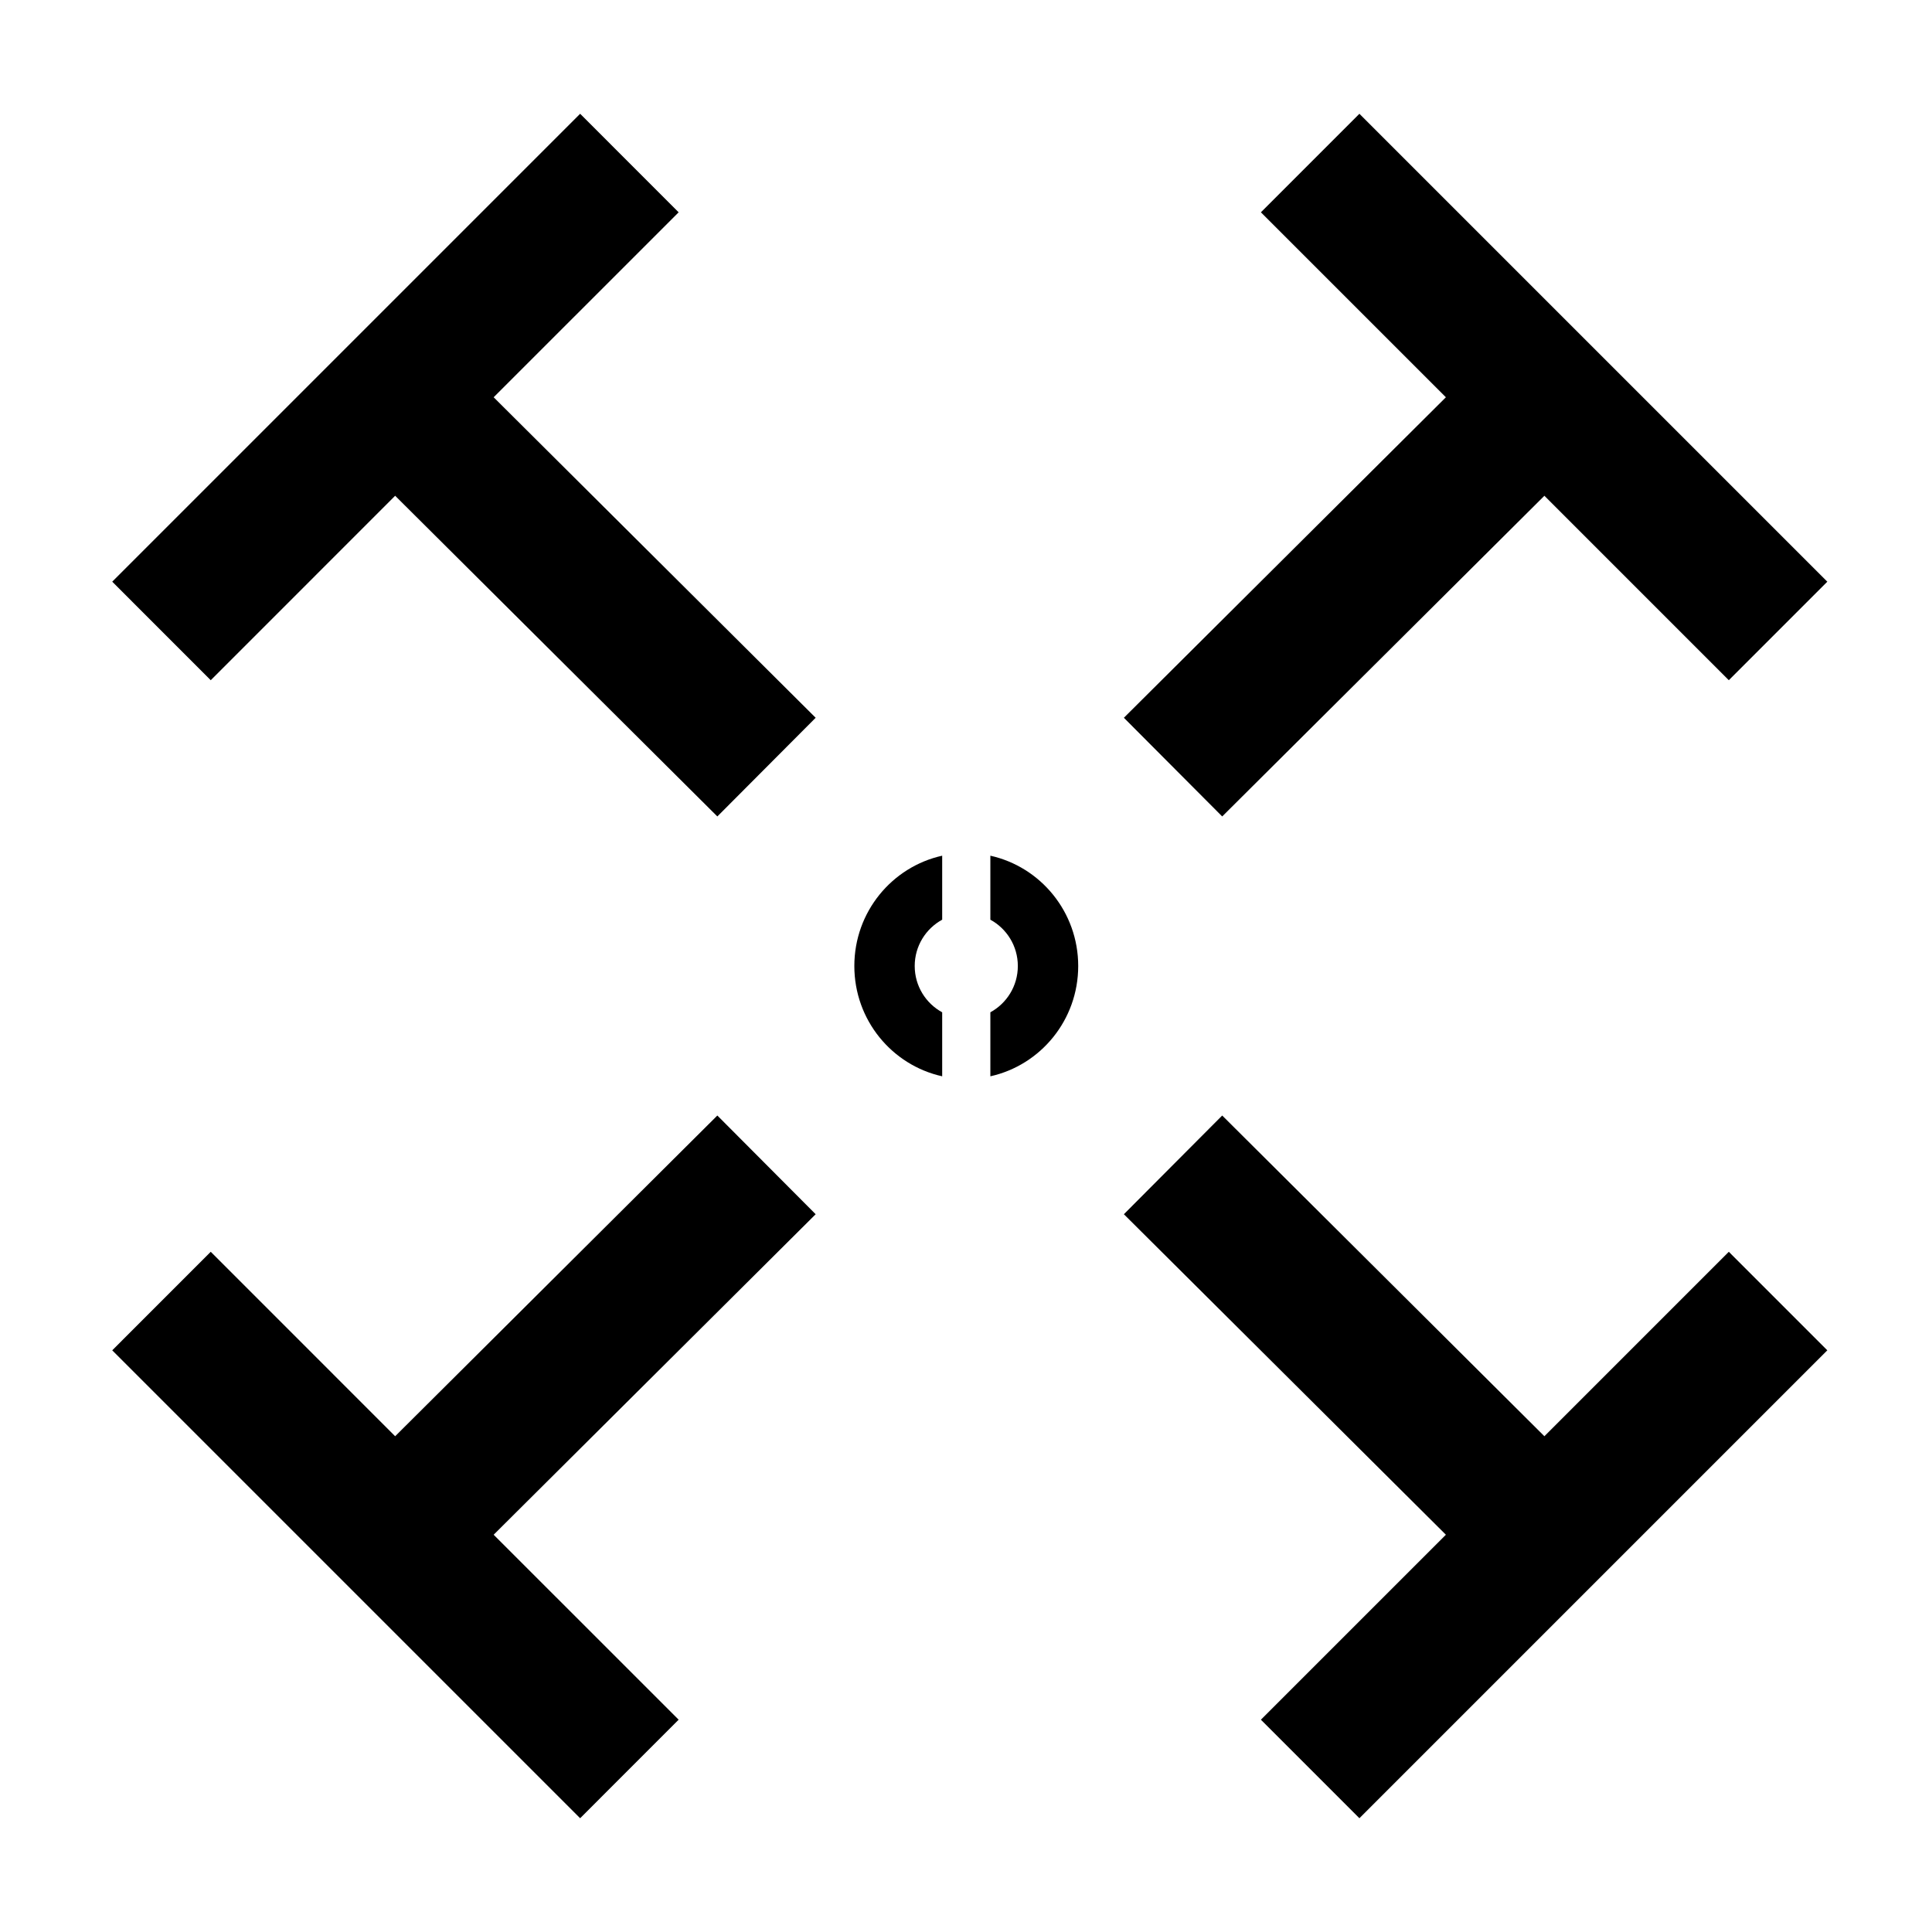
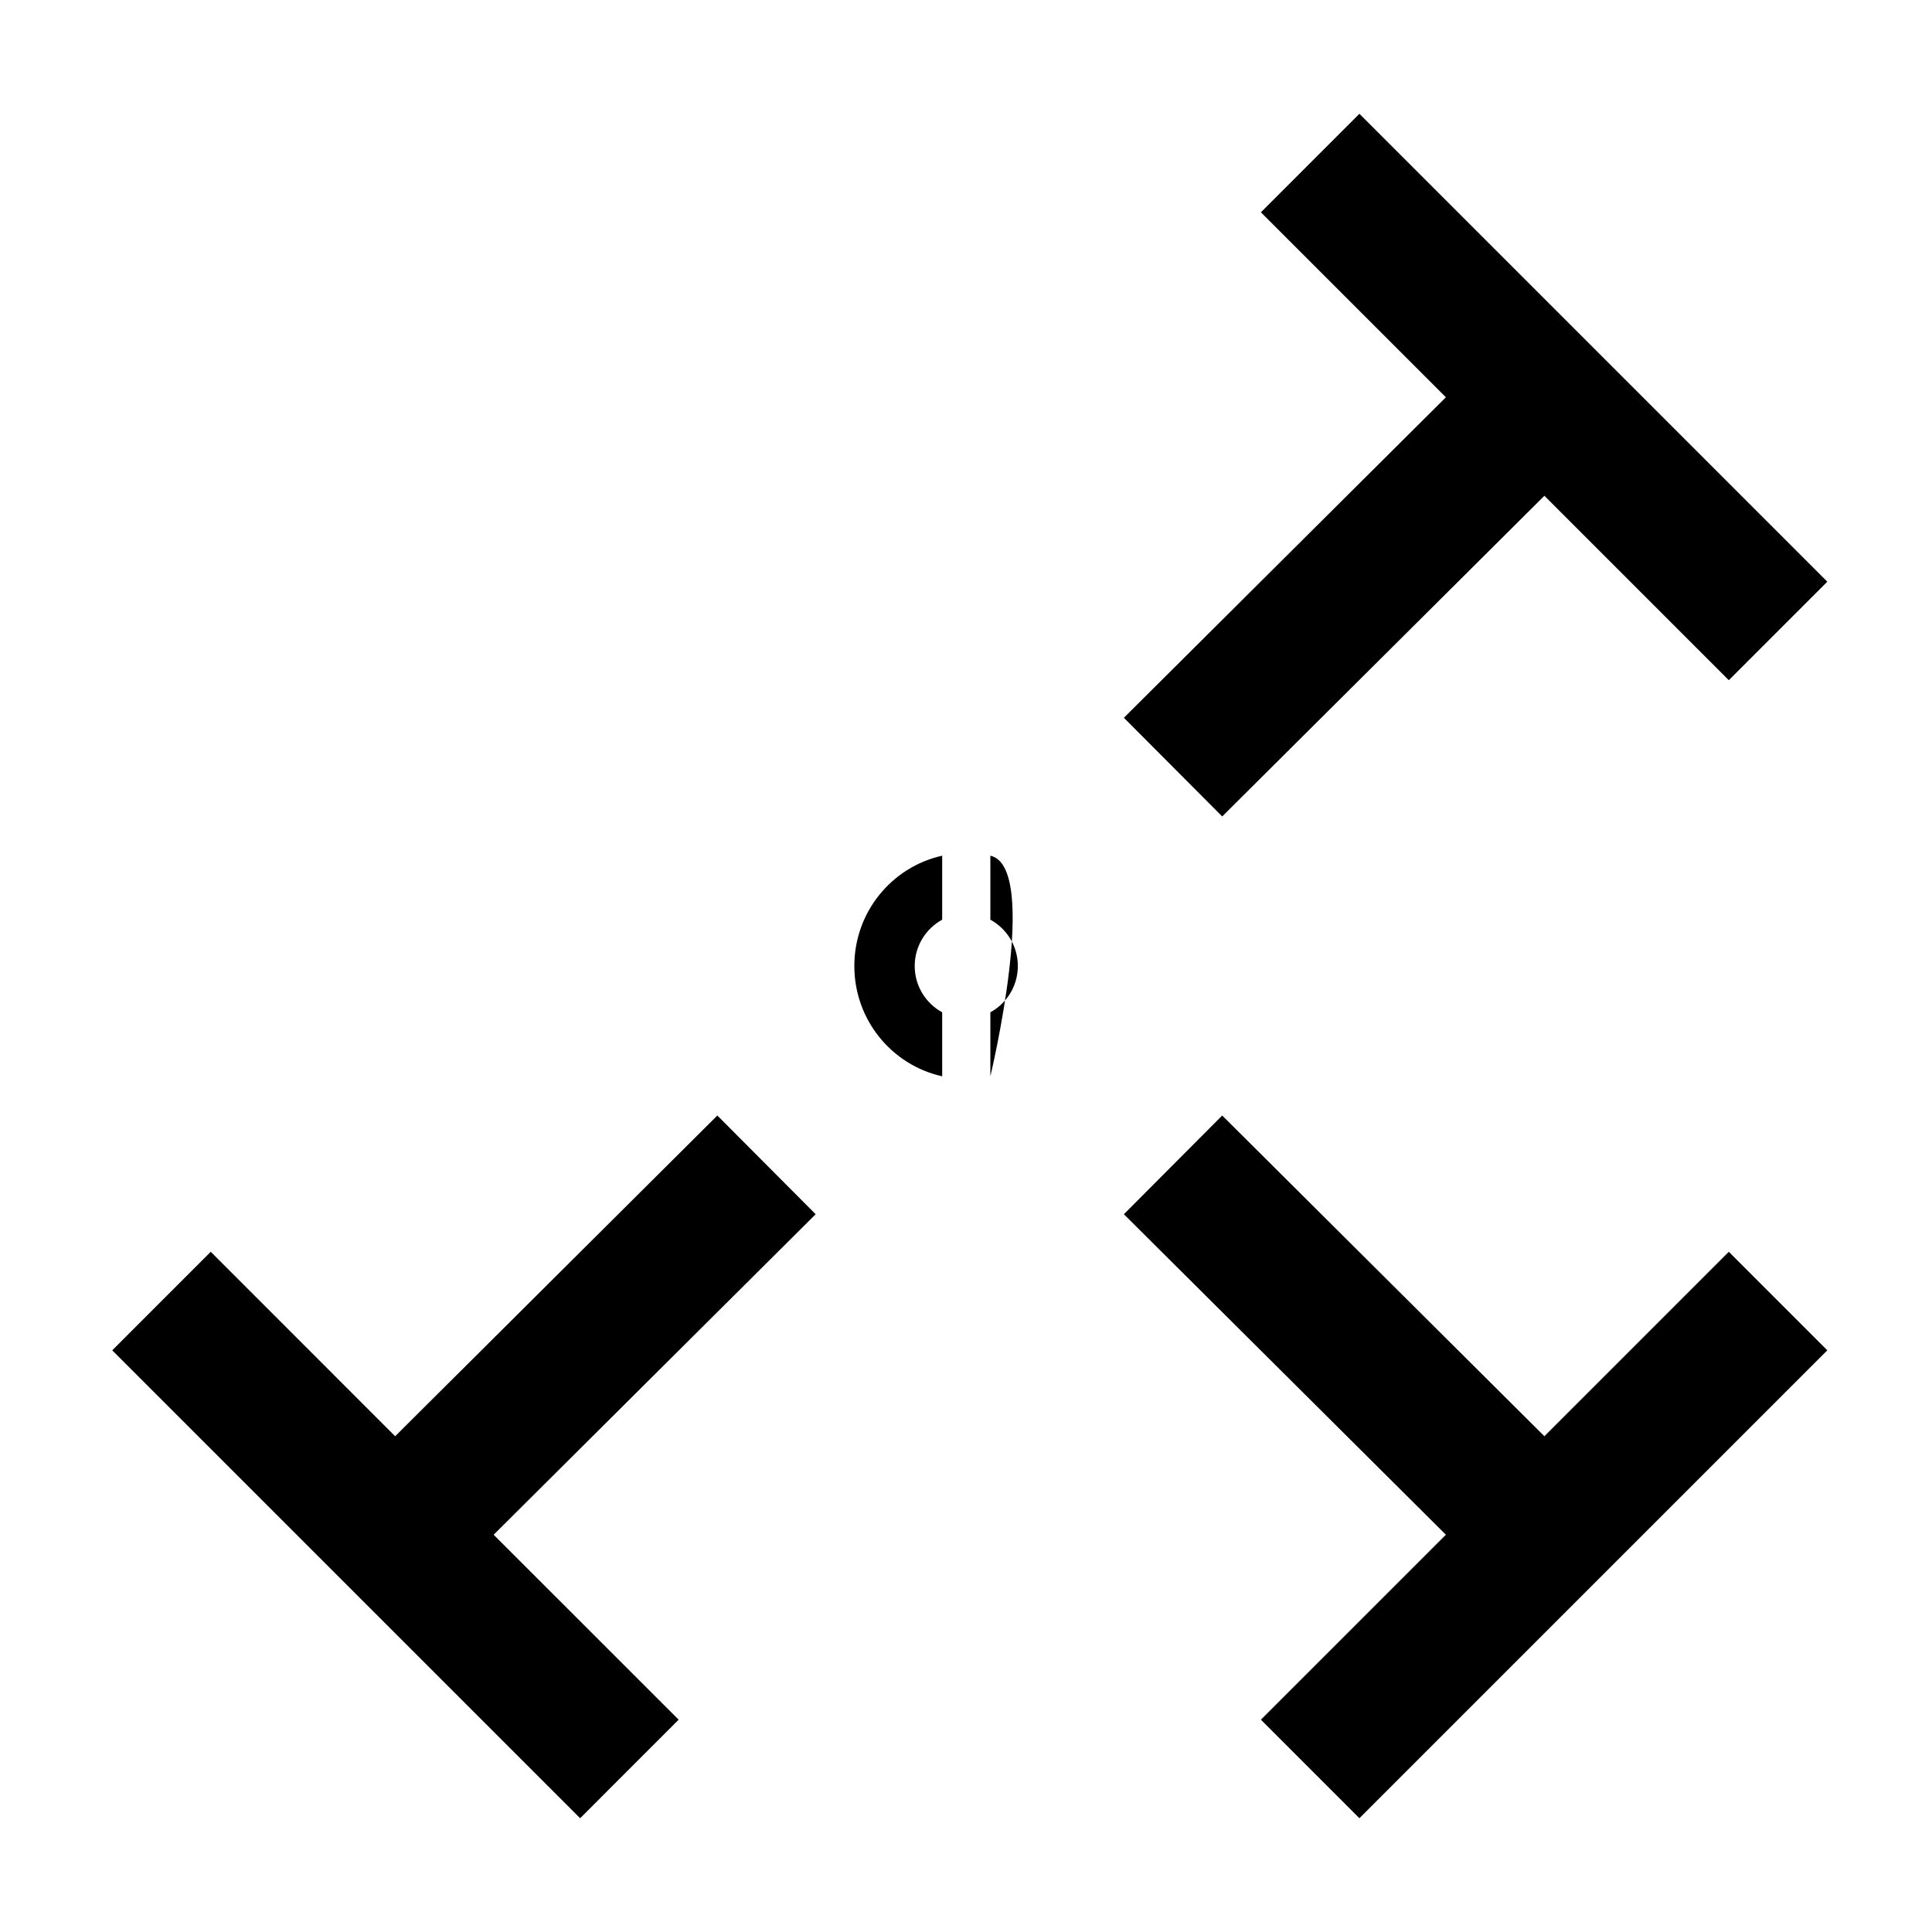
<svg xmlns="http://www.w3.org/2000/svg" version="1.1" id="Capa_1" x="0px" y="0px" width="64px" height="64px" viewBox="0 0 64 64" style="enable-background:new 0 0 64 64;" xml:space="preserve">
  <g>
-     <polygon points="22.481,7.033 19.218,3.769 3.718,19.269 6.981,22.533 13.09,16.423 23.763,27.046 27.02,23.777 16.353,13.16  " />
    <polygon points="41.769,7.033 47.897,13.16 37.23,23.777 40.487,27.046 51.16,16.423 57.269,22.533 60.532,19.269 45.032,3.769     " />
    <polygon points="51.16,47.577 40.487,36.953 37.23,40.223 47.897,50.84 41.769,56.967 45.032,60.231 60.532,44.731 57.269,41.467     " />
    <polygon points="23.763,36.953 13.09,47.577 6.981,41.467 3.718,44.731 19.218,60.231 22.481,56.967 16.353,50.84 27.02,40.223     " />
-     <path d="M32.807,28.346v2.12c0.539,0.294,0.91,0.868,0.91,1.534c0,0.667-0.372,1.24-0.91,1.534v2.12   c1.664-0.369,2.91-1.863,2.91-3.654S34.47,28.715,32.807,28.346z" />
+     <path d="M32.807,28.346v2.12c0.539,0.294,0.91,0.868,0.91,1.534c0,0.667-0.372,1.24-0.91,1.534v2.12   S34.47,28.715,32.807,28.346z" />
    <path d="M28.301,32c0,1.792,1.247,3.285,2.91,3.654v-2.12c-0.539-0.294-0.91-0.868-0.91-1.534c0-0.667,0.372-1.24,0.91-1.534v-2.12   C29.548,28.715,28.301,30.208,28.301,32z" />
  </g>
</svg>